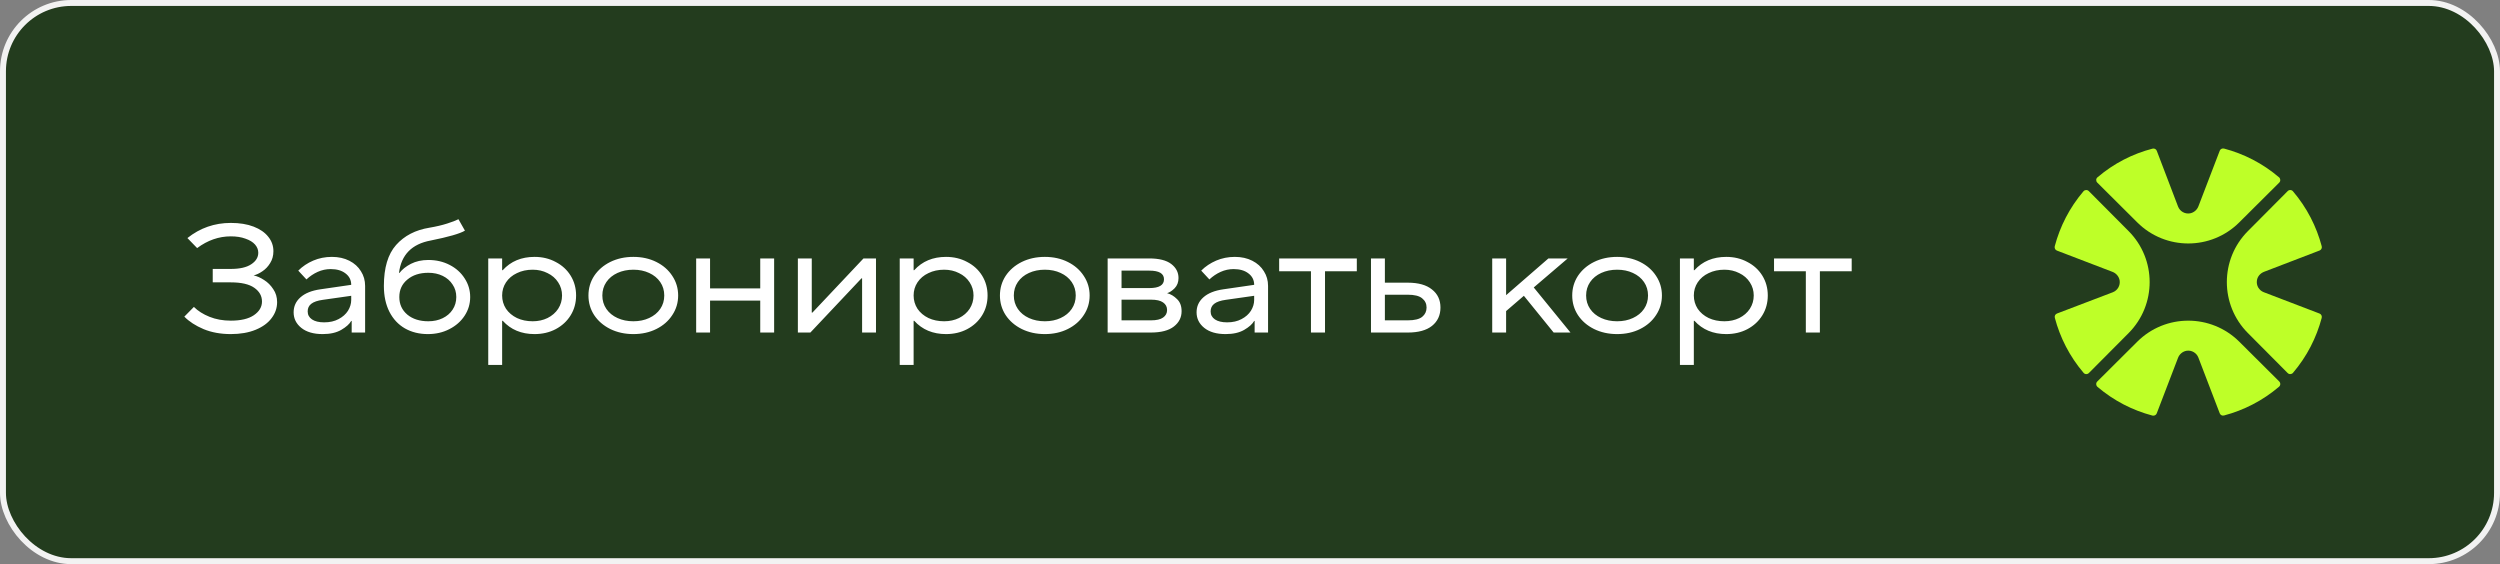
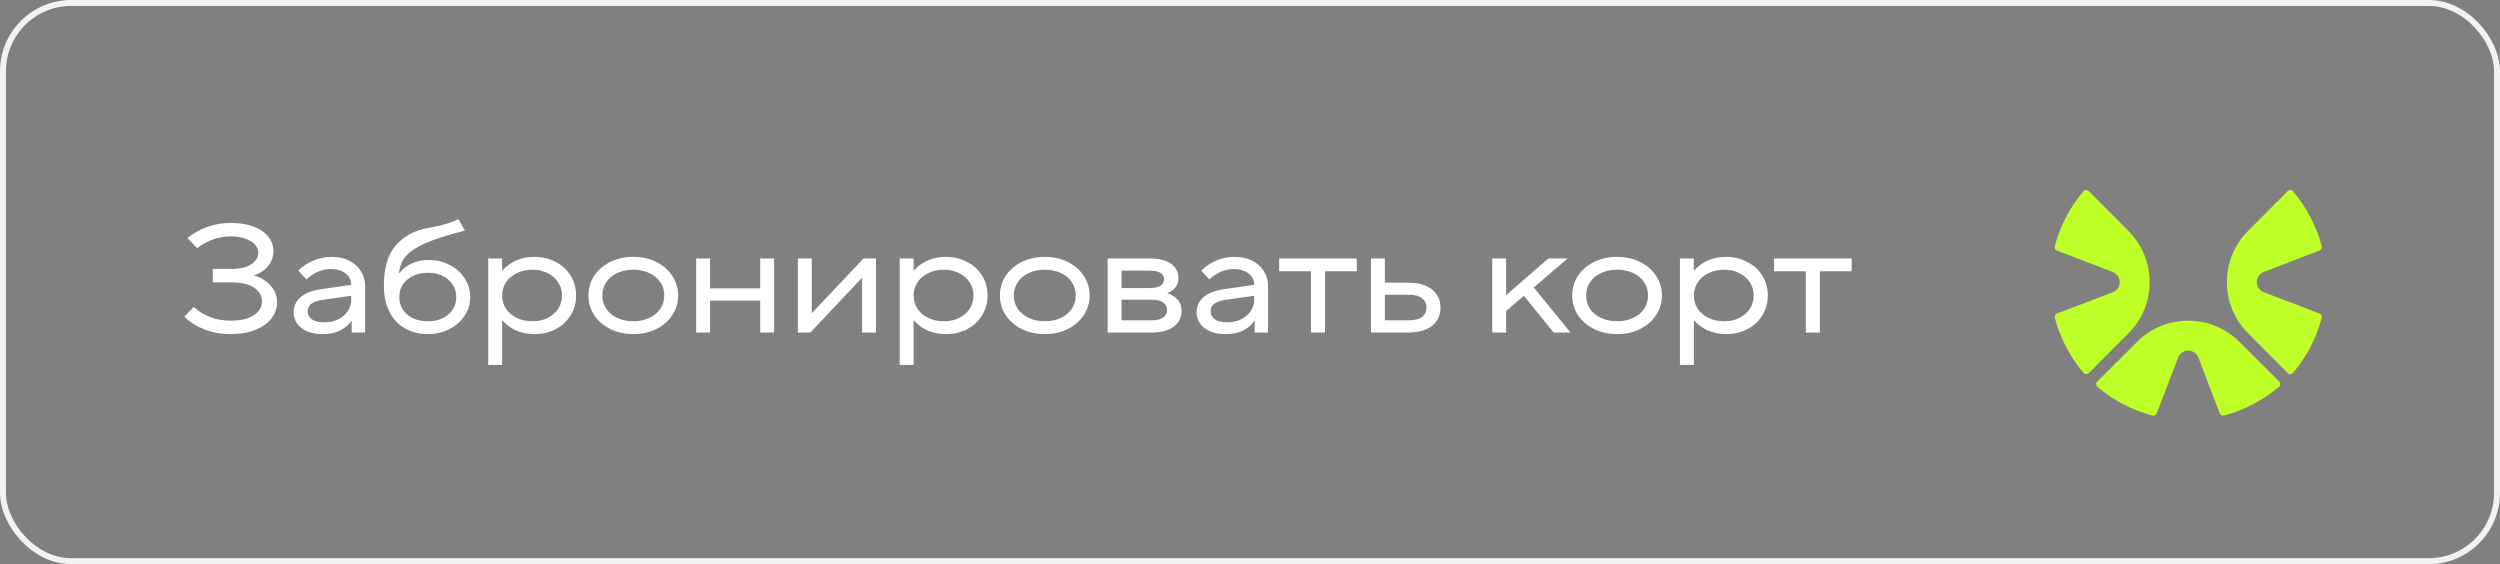
<svg xmlns="http://www.w3.org/2000/svg" width="421" height="95" viewBox="0 0 421 95" fill="none">
  <rect x="0" y="0" width="421" height="95" fill="#808080" stroke="none" />
-   <rect x="0.5" y="0.5" width="420" height="94" rx="11.5" fill="#233C1E" />
  <rect x="0.5" y="0.5" width="420" height="94" rx="11.5" stroke="#F2F2F2" />
  <g clip-path="url(#clip0_98_40)">
    <path d="M359.916 57.541L353.18 64.246C352.921 64.504 352.951 64.913 353.21 65.141C355.969 67.493 359.139 69.101 362.462 69.981C362.767 70.056 363.087 69.905 363.193 69.617L366.775 60.271C367.004 59.664 367.537 59.194 368.192 59.073C369.061 58.921 369.899 59.422 370.204 60.211L373.801 69.601C373.908 69.89 374.228 70.056 374.533 69.965C377.855 69.085 381.026 67.477 383.784 65.126C384.059 64.898 384.074 64.489 383.815 64.231L377.078 57.525C372.323 52.822 364.656 52.822 359.916 57.541Z" fill="#BEFF28" />
    <path d="M358.46 38.92L351.754 32.18C351.496 31.921 351.086 31.951 350.859 32.21C348.507 34.97 346.899 38.142 346.019 41.466C345.944 41.771 346.095 42.092 346.384 42.198L355.744 45.782C356.351 46.011 356.821 46.544 356.942 47.2C357.094 48.069 356.593 48.908 355.805 49.213L346.399 52.796C346.11 52.903 345.944 53.223 346.035 53.528C346.914 56.852 348.523 60.024 350.874 62.784C351.102 63.059 351.511 63.074 351.769 62.815L358.475 56.075C363.178 51.332 363.178 43.662 358.46 38.92Z" fill="#BEFF28" />
-     <path d="M377.08 37.461L383.82 30.755C384.079 30.497 384.049 30.087 383.79 29.86C381.03 27.508 377.858 25.899 374.534 25.019C374.229 24.944 373.908 25.095 373.802 25.384L370.218 34.73C369.989 35.337 369.456 35.807 368.8 35.928C367.931 36.08 367.092 35.58 366.787 34.791L363.204 25.399C363.097 25.11 362.777 24.944 362.472 25.035C359.148 25.899 355.976 27.508 353.216 29.86C352.941 30.087 352.926 30.497 353.185 30.755L359.925 37.461C364.668 42.18 372.338 42.18 377.08 37.461Z" fill="#BEFF28" />
    <path d="M381.207 49.203C380.419 48.898 379.918 48.075 380.07 47.19C380.176 46.534 380.646 46.016 381.268 45.772L390.611 42.188C390.899 42.082 391.066 41.761 390.975 41.456C390.095 38.148 388.488 34.976 386.137 32.216C385.909 31.941 385.5 31.926 385.242 32.185L378.538 38.925C373.821 43.668 373.821 51.338 378.538 56.08L385.242 62.82C385.5 63.079 385.909 63.049 386.137 62.79C388.488 60.03 390.095 56.858 390.975 53.534C391.051 53.229 390.899 52.908 390.611 52.802L381.207 49.203Z" fill="#BEFF28" />
  </g>
-   <path d="M38.866 56.26C37.167 56.26 35.642 55.983 34.29 55.428C32.938 54.856 31.855 54.154 31.04 53.322L32.652 51.684C33.328 52.36 34.203 52.915 35.278 53.348C36.353 53.781 37.549 53.998 38.866 53.998C40.547 53.998 41.839 53.695 42.74 53.088C43.659 52.464 44.118 51.693 44.118 50.774C44.118 49.838 43.685 49.067 42.818 48.46C41.951 47.853 40.634 47.55 38.866 47.55H35.824V45.288H38.866C40.374 45.288 41.518 45.028 42.298 44.508C43.095 43.988 43.494 43.338 43.494 42.558C43.494 42.055 43.312 41.596 42.948 41.18C42.584 40.764 42.047 40.435 41.336 40.192C40.643 39.932 39.819 39.802 38.866 39.802C36.855 39.802 34.966 40.461 33.198 41.778L31.56 40.088C33.692 38.389 36.127 37.54 38.866 37.54C40.357 37.54 41.639 37.748 42.714 38.164C43.789 38.58 44.612 39.152 45.184 39.88C45.756 40.591 46.042 41.397 46.042 42.298C46.042 43.061 45.86 43.728 45.496 44.3C45.149 44.872 44.716 45.331 44.196 45.678C43.693 46.025 43.199 46.259 42.714 46.38C43.286 46.501 43.875 46.761 44.482 47.16C45.089 47.541 45.6 48.053 46.016 48.694C46.449 49.318 46.666 50.046 46.666 50.878C46.666 51.866 46.354 52.767 45.73 53.582C45.123 54.397 44.231 55.047 43.052 55.532C41.873 56.017 40.478 56.26 38.866 56.26ZM55.895 43.26C57.004 43.26 57.984 43.477 58.833 43.91C59.682 44.343 60.332 44.933 60.783 45.678C61.251 46.406 61.485 47.229 61.485 48.148V56H59.223V54.05H59.145C58.85 54.57 58.287 55.073 57.455 55.558C56.64 56.026 55.6 56.26 54.335 56.26C52.81 56.26 51.614 55.913 50.747 55.22C49.88 54.527 49.447 53.651 49.447 52.594C49.447 51.589 49.828 50.748 50.591 50.072C51.371 49.379 52.489 48.928 53.945 48.72L59.145 47.966C59.145 47.169 58.824 46.527 58.183 46.042C57.559 45.557 56.727 45.314 55.687 45.314C54.924 45.314 54.196 45.47 53.503 45.782C52.81 46.094 52.177 46.519 51.605 47.056L50.227 45.574C50.938 44.863 51.778 44.3 52.749 43.884C53.72 43.468 54.768 43.26 55.895 43.26ZM54.595 54.284C55.531 54.284 56.337 54.102 57.013 53.738C57.706 53.374 58.235 52.906 58.599 52.334C58.963 51.745 59.145 51.138 59.145 50.514V49.812L54.387 50.488C53.486 50.609 52.827 50.835 52.411 51.164C52.012 51.476 51.813 51.901 51.813 52.438C51.813 53.01 52.056 53.461 52.541 53.79C53.026 54.119 53.711 54.284 54.595 54.284ZM72.055 56.26C70.599 56.26 69.308 55.939 68.181 55.298C67.072 54.657 66.205 53.729 65.581 52.516C64.957 51.285 64.645 49.829 64.645 48.148C64.645 45.097 65.33 42.801 66.699 41.258C68.086 39.698 69.958 38.727 72.315 38.346C73.442 38.155 74.438 37.921 75.305 37.644C76.172 37.367 76.804 37.124 77.203 36.916L78.295 38.84C77.463 39.343 75.539 39.897 72.523 40.504C69.351 41.093 67.574 42.905 67.193 45.938L67.271 45.964C67.722 45.375 68.363 44.863 69.195 44.43C70.044 43.997 71.024 43.78 72.133 43.78C73.45 43.78 74.646 44.057 75.721 44.612C76.796 45.167 77.636 45.921 78.243 46.874C78.867 47.827 79.179 48.876 79.179 50.02C79.179 51.164 78.867 52.213 78.243 53.166C77.619 54.119 76.761 54.873 75.669 55.428C74.594 55.983 73.39 56.26 72.055 56.26ZM72.133 54.102C73.034 54.102 73.84 53.929 74.551 53.582C75.262 53.235 75.816 52.759 76.215 52.152C76.631 51.528 76.839 50.817 76.839 50.02C76.839 49.223 76.631 48.521 76.215 47.914C75.816 47.29 75.262 46.805 74.551 46.458C73.84 46.111 73.034 45.938 72.133 45.938C70.677 45.938 69.498 46.319 68.597 47.082C67.696 47.827 67.245 48.807 67.245 50.02C67.245 51.233 67.696 52.221 68.597 52.984C69.498 53.729 70.677 54.102 72.133 54.102ZM82.22 61.46V43.52H84.56V45.496H84.664C86.016 44.005 87.801 43.26 90.02 43.26C91.337 43.26 92.524 43.546 93.582 44.118C94.656 44.673 95.497 45.444 96.104 46.432C96.71 47.42 97.014 48.529 97.014 49.76C97.014 50.991 96.71 52.1 96.104 53.088C95.497 54.076 94.656 54.856 93.582 55.428C92.524 55.983 91.337 56.26 90.02 56.26C87.801 56.26 86.016 55.515 84.664 54.024H84.56V61.46H82.22ZM89.708 54.102C90.626 54.102 91.458 53.92 92.204 53.556C92.966 53.175 93.564 52.655 93.998 51.996C94.431 51.32 94.648 50.575 94.648 49.76C94.648 48.945 94.431 48.209 93.998 47.55C93.564 46.874 92.966 46.354 92.204 45.99C91.458 45.609 90.626 45.418 89.708 45.418C88.72 45.418 87.836 45.609 87.056 45.99C86.276 46.354 85.66 46.874 85.21 47.55C84.776 48.209 84.56 48.945 84.56 49.76C84.56 50.575 84.776 51.32 85.21 51.996C85.66 52.655 86.276 53.175 87.056 53.556C87.836 53.92 88.72 54.102 89.708 54.102ZM106.661 56.26C105.222 56.26 103.922 55.974 102.761 55.402C101.617 54.83 100.716 54.05 100.057 53.062C99.416 52.074 99.095 50.973 99.095 49.76C99.095 48.547 99.416 47.446 100.057 46.458C100.716 45.47 101.617 44.69 102.761 44.118C103.922 43.546 105.222 43.26 106.661 43.26C108.1 43.26 109.391 43.546 110.535 44.118C111.679 44.69 112.572 45.47 113.213 46.458C113.872 47.446 114.201 48.547 114.201 49.76C114.201 50.973 113.872 52.074 113.213 53.062C112.572 54.05 111.679 54.83 110.535 55.402C109.391 55.974 108.1 56.26 106.661 56.26ZM106.661 54.102C107.649 54.102 108.533 53.92 109.313 53.556C110.11 53.192 110.734 52.681 111.185 52.022C111.636 51.363 111.861 50.609 111.861 49.76C111.861 48.911 111.636 48.157 111.185 47.498C110.734 46.839 110.11 46.328 109.313 45.964C108.533 45.6 107.649 45.418 106.661 45.418C105.673 45.418 104.78 45.6 103.983 45.964C103.186 46.328 102.562 46.839 102.111 47.498C101.66 48.157 101.435 48.911 101.435 49.76C101.435 50.609 101.66 51.363 102.111 52.022C102.562 52.681 103.186 53.192 103.983 53.556C104.78 53.92 105.673 54.102 106.661 54.102ZM119.574 56H117.234V43.52H119.574V48.564H128.024V43.52H130.364V56H128.024V50.618H119.574V56ZM136.467 56H134.361V43.52H136.701V52.646H136.805L145.411 43.52H147.517V56H145.177V46.874H145.073L136.467 56ZM151.513 61.46V43.52H153.853V45.496H153.957C155.309 44.005 157.094 43.26 159.313 43.26C160.63 43.26 161.817 43.546 162.875 44.118C163.949 44.673 164.79 45.444 165.397 46.432C166.003 47.42 166.307 48.529 166.307 49.76C166.307 50.991 166.003 52.1 165.397 53.088C164.79 54.076 163.949 54.856 162.875 55.428C161.817 55.983 160.63 56.26 159.313 56.26C157.094 56.26 155.309 55.515 153.957 54.024H153.853V61.46H151.513ZM159.001 54.102C159.919 54.102 160.751 53.92 161.497 53.556C162.259 53.175 162.857 52.655 163.291 51.996C163.724 51.32 163.941 50.575 163.941 49.76C163.941 48.945 163.724 48.209 163.291 47.55C162.857 46.874 162.259 46.354 161.497 45.99C160.751 45.609 159.919 45.418 159.001 45.418C158.013 45.418 157.129 45.609 156.349 45.99C155.569 46.354 154.953 46.874 154.503 47.55C154.069 48.209 153.853 48.945 153.853 49.76C153.853 50.575 154.069 51.32 154.503 51.996C154.953 52.655 155.569 53.175 156.349 53.556C157.129 53.92 158.013 54.102 159.001 54.102ZM175.954 56.26C174.515 56.26 173.215 55.974 172.054 55.402C170.91 54.83 170.009 54.05 169.35 53.062C168.709 52.074 168.388 50.973 168.388 49.76C168.388 48.547 168.709 47.446 169.35 46.458C170.009 45.47 170.91 44.69 172.054 44.118C173.215 43.546 174.515 43.26 175.954 43.26C177.393 43.26 178.684 43.546 179.828 44.118C180.972 44.69 181.865 45.47 182.506 46.458C183.165 47.446 183.494 48.547 183.494 49.76C183.494 50.973 183.165 52.074 182.506 53.062C181.865 54.05 180.972 54.83 179.828 55.402C178.684 55.974 177.393 56.26 175.954 56.26ZM175.954 54.102C176.942 54.102 177.826 53.92 178.606 53.556C179.403 53.192 180.027 52.681 180.478 52.022C180.929 51.363 181.154 50.609 181.154 49.76C181.154 48.911 180.929 48.157 180.478 47.498C180.027 46.839 179.403 46.328 178.606 45.964C177.826 45.6 176.942 45.418 175.954 45.418C174.966 45.418 174.073 45.6 173.276 45.964C172.479 46.328 171.855 46.839 171.404 47.498C170.953 48.157 170.728 48.911 170.728 49.76C170.728 50.609 170.953 51.363 171.404 52.022C171.855 52.681 172.479 53.192 173.276 53.556C174.073 53.92 174.966 54.102 175.954 54.102ZM186.527 56V43.52H193.521C195.185 43.52 196.425 43.832 197.239 44.456C198.054 45.08 198.461 45.869 198.461 46.822C198.461 47.515 198.245 48.087 197.811 48.538C197.378 48.971 196.953 49.249 196.537 49.37C197.144 49.526 197.699 49.855 198.201 50.358C198.721 50.843 198.981 51.528 198.981 52.412C198.981 53.452 198.548 54.31 197.681 54.986C196.815 55.662 195.515 56 193.781 56H186.527ZM193.547 48.512C195.194 48.512 196.017 48.018 196.017 47.03C196.017 46.059 195.194 45.574 193.547 45.574H188.867V48.512H193.547ZM193.807 53.946C194.743 53.946 195.428 53.79 195.861 53.478C196.312 53.166 196.537 52.741 196.537 52.204C196.537 51.667 196.312 51.242 195.861 50.93C195.428 50.618 194.743 50.462 193.807 50.462H188.867V53.946H193.807ZM207.951 43.26C209.061 43.26 210.04 43.477 210.889 43.91C211.739 44.343 212.389 44.933 212.839 45.678C213.307 46.406 213.541 47.229 213.541 48.148V56H211.279V54.05H211.201C210.907 54.57 210.343 55.073 209.511 55.558C208.697 56.026 207.657 56.26 206.391 56.26C204.866 56.26 203.67 55.913 202.803 55.22C201.937 54.527 201.503 53.651 201.503 52.594C201.503 51.589 201.885 50.748 202.647 50.072C203.427 49.379 204.545 48.928 206.001 48.72L211.201 47.966C211.201 47.169 210.881 46.527 210.239 46.042C209.615 45.557 208.783 45.314 207.743 45.314C206.981 45.314 206.253 45.47 205.559 45.782C204.866 46.094 204.233 46.519 203.661 47.056L202.283 45.574C202.994 44.863 203.835 44.3 204.805 43.884C205.776 43.468 206.825 43.26 207.951 43.26ZM206.651 54.284C207.587 54.284 208.393 54.102 209.069 53.738C209.763 53.374 210.291 52.906 210.655 52.334C211.019 51.745 211.201 51.138 211.201 50.514V49.812L206.443 50.488C205.542 50.609 204.883 50.835 204.467 51.164C204.069 51.476 203.869 51.901 203.869 52.438C203.869 53.01 204.112 53.461 204.597 53.79C205.083 54.119 205.767 54.284 206.651 54.284ZM223.132 56H220.766V45.678H215.41V43.52H228.488V45.678H223.132V56ZM230.874 56V43.52H233.214V47.602H237.062C238.847 47.602 240.208 47.983 241.144 48.746C242.097 49.491 242.574 50.505 242.574 51.788C242.574 53.088 242.097 54.119 241.144 54.882C240.208 55.627 238.847 56 237.062 56H230.874ZM237.062 53.946C238.206 53.946 239.02 53.747 239.506 53.348C239.991 52.949 240.234 52.429 240.234 51.788C240.234 51.147 239.982 50.627 239.48 50.228C238.994 49.829 238.188 49.63 237.062 49.63H233.214V53.946H237.062ZM253.629 56H251.289V43.52H253.629V49.708L260.753 43.52H264.003L258.283 48.408L264.471 56H261.637L256.619 49.812L253.629 52.386V56ZM272.328 56.26C270.889 56.26 269.589 55.974 268.428 55.402C267.284 54.83 266.382 54.05 265.724 53.062C265.082 52.074 264.762 50.973 264.762 49.76C264.762 48.547 265.082 47.446 265.724 46.458C266.382 45.47 267.284 44.69 268.428 44.118C269.589 43.546 270.889 43.26 272.328 43.26C273.766 43.26 275.058 43.546 276.202 44.118C277.346 44.69 278.238 45.47 278.88 46.458C279.538 47.446 279.868 48.547 279.868 49.76C279.868 50.973 279.538 52.074 278.88 53.062C278.238 54.05 277.346 54.83 276.202 55.402C275.058 55.974 273.766 56.26 272.328 56.26ZM272.328 54.102C273.316 54.102 274.2 53.92 274.98 53.556C275.777 53.192 276.401 52.681 276.852 52.022C277.302 51.363 277.528 50.609 277.528 49.76C277.528 48.911 277.302 48.157 276.852 47.498C276.401 46.839 275.777 46.328 274.98 45.964C274.2 45.6 273.316 45.418 272.328 45.418C271.34 45.418 270.447 45.6 269.65 45.964C268.852 46.328 268.228 46.839 267.778 47.498C267.327 48.157 267.102 48.911 267.102 49.76C267.102 50.609 267.327 51.363 267.778 52.022C268.228 52.681 268.852 53.192 269.65 53.556C270.447 53.92 271.34 54.102 272.328 54.102ZM282.901 61.46V43.52H285.241V45.496H285.345C286.697 44.005 288.482 43.26 290.701 43.26C292.018 43.26 293.206 43.546 294.263 44.118C295.338 44.673 296.178 45.444 296.785 46.432C297.392 47.42 297.695 48.529 297.695 49.76C297.695 50.991 297.392 52.1 296.785 53.088C296.178 54.076 295.338 54.856 294.263 55.428C293.206 55.983 292.018 56.26 290.701 56.26C288.482 56.26 286.697 55.515 285.345 54.024H285.241V61.46H282.901ZM290.389 54.102C291.308 54.102 292.14 53.92 292.885 53.556C293.648 53.175 294.246 52.655 294.679 51.996C295.112 51.32 295.329 50.575 295.329 49.76C295.329 48.945 295.112 48.209 294.679 47.55C294.246 46.874 293.648 46.354 292.885 45.99C292.14 45.609 291.308 45.418 290.389 45.418C289.401 45.418 288.517 45.609 287.737 45.99C286.957 46.354 286.342 46.874 285.891 47.55C285.458 48.209 285.241 48.945 285.241 49.76C285.241 50.575 285.458 51.32 285.891 51.996C286.342 52.655 286.957 53.175 287.737 53.556C288.517 53.92 289.401 54.102 290.389 54.102ZM306.468 56H304.102V45.678H298.746V43.52H311.824V45.678H306.468V56Z" fill="white" />
+   <path d="M38.866 56.26C37.167 56.26 35.642 55.983 34.29 55.428C32.938 54.856 31.855 54.154 31.04 53.322L32.652 51.684C33.328 52.36 34.203 52.915 35.278 53.348C36.353 53.781 37.549 53.998 38.866 53.998C40.547 53.998 41.839 53.695 42.74 53.088C43.659 52.464 44.118 51.693 44.118 50.774C44.118 49.838 43.685 49.067 42.818 48.46C41.951 47.853 40.634 47.55 38.866 47.55H35.824V45.288H38.866C40.374 45.288 41.518 45.028 42.298 44.508C43.095 43.988 43.494 43.338 43.494 42.558C43.494 42.055 43.312 41.596 42.948 41.18C42.584 40.764 42.047 40.435 41.336 40.192C40.643 39.932 39.819 39.802 38.866 39.802C36.855 39.802 34.966 40.461 33.198 41.778L31.56 40.088C33.692 38.389 36.127 37.54 38.866 37.54C40.357 37.54 41.639 37.748 42.714 38.164C43.789 38.58 44.612 39.152 45.184 39.88C45.756 40.591 46.042 41.397 46.042 42.298C46.042 43.061 45.86 43.728 45.496 44.3C45.149 44.872 44.716 45.331 44.196 45.678C43.693 46.025 43.199 46.259 42.714 46.38C43.286 46.501 43.875 46.761 44.482 47.16C45.089 47.541 45.6 48.053 46.016 48.694C46.449 49.318 46.666 50.046 46.666 50.878C46.666 51.866 46.354 52.767 45.73 53.582C45.123 54.397 44.231 55.047 43.052 55.532C41.873 56.017 40.478 56.26 38.866 56.26ZM55.895 43.26C57.004 43.26 57.984 43.477 58.833 43.91C59.682 44.343 60.332 44.933 60.783 45.678C61.251 46.406 61.485 47.229 61.485 48.148V56H59.223V54.05H59.145C58.85 54.57 58.287 55.073 57.455 55.558C56.64 56.026 55.6 56.26 54.335 56.26C52.81 56.26 51.614 55.913 50.747 55.22C49.88 54.527 49.447 53.651 49.447 52.594C49.447 51.589 49.828 50.748 50.591 50.072C51.371 49.379 52.489 48.928 53.945 48.72L59.145 47.966C59.145 47.169 58.824 46.527 58.183 46.042C57.559 45.557 56.727 45.314 55.687 45.314C54.924 45.314 54.196 45.47 53.503 45.782C52.81 46.094 52.177 46.519 51.605 47.056L50.227 45.574C50.938 44.863 51.778 44.3 52.749 43.884C53.72 43.468 54.768 43.26 55.895 43.26ZM54.595 54.284C55.531 54.284 56.337 54.102 57.013 53.738C57.706 53.374 58.235 52.906 58.599 52.334C58.963 51.745 59.145 51.138 59.145 50.514V49.812L54.387 50.488C53.486 50.609 52.827 50.835 52.411 51.164C52.012 51.476 51.813 51.901 51.813 52.438C51.813 53.01 52.056 53.461 52.541 53.79C53.026 54.119 53.711 54.284 54.595 54.284ZM72.055 56.26C70.599 56.26 69.308 55.939 68.181 55.298C67.072 54.657 66.205 53.729 65.581 52.516C64.957 51.285 64.645 49.829 64.645 48.148C64.645 45.097 65.33 42.801 66.699 41.258C68.086 39.698 69.958 38.727 72.315 38.346C73.442 38.155 74.438 37.921 75.305 37.644C76.172 37.367 76.804 37.124 77.203 36.916L78.295 38.84C69.351 41.093 67.574 42.905 67.193 45.938L67.271 45.964C67.722 45.375 68.363 44.863 69.195 44.43C70.044 43.997 71.024 43.78 72.133 43.78C73.45 43.78 74.646 44.057 75.721 44.612C76.796 45.167 77.636 45.921 78.243 46.874C78.867 47.827 79.179 48.876 79.179 50.02C79.179 51.164 78.867 52.213 78.243 53.166C77.619 54.119 76.761 54.873 75.669 55.428C74.594 55.983 73.39 56.26 72.055 56.26ZM72.133 54.102C73.034 54.102 73.84 53.929 74.551 53.582C75.262 53.235 75.816 52.759 76.215 52.152C76.631 51.528 76.839 50.817 76.839 50.02C76.839 49.223 76.631 48.521 76.215 47.914C75.816 47.29 75.262 46.805 74.551 46.458C73.84 46.111 73.034 45.938 72.133 45.938C70.677 45.938 69.498 46.319 68.597 47.082C67.696 47.827 67.245 48.807 67.245 50.02C67.245 51.233 67.696 52.221 68.597 52.984C69.498 53.729 70.677 54.102 72.133 54.102ZM82.22 61.46V43.52H84.56V45.496H84.664C86.016 44.005 87.801 43.26 90.02 43.26C91.337 43.26 92.524 43.546 93.582 44.118C94.656 44.673 95.497 45.444 96.104 46.432C96.71 47.42 97.014 48.529 97.014 49.76C97.014 50.991 96.71 52.1 96.104 53.088C95.497 54.076 94.656 54.856 93.582 55.428C92.524 55.983 91.337 56.26 90.02 56.26C87.801 56.26 86.016 55.515 84.664 54.024H84.56V61.46H82.22ZM89.708 54.102C90.626 54.102 91.458 53.92 92.204 53.556C92.966 53.175 93.564 52.655 93.998 51.996C94.431 51.32 94.648 50.575 94.648 49.76C94.648 48.945 94.431 48.209 93.998 47.55C93.564 46.874 92.966 46.354 92.204 45.99C91.458 45.609 90.626 45.418 89.708 45.418C88.72 45.418 87.836 45.609 87.056 45.99C86.276 46.354 85.66 46.874 85.21 47.55C84.776 48.209 84.56 48.945 84.56 49.76C84.56 50.575 84.776 51.32 85.21 51.996C85.66 52.655 86.276 53.175 87.056 53.556C87.836 53.92 88.72 54.102 89.708 54.102ZM106.661 56.26C105.222 56.26 103.922 55.974 102.761 55.402C101.617 54.83 100.716 54.05 100.057 53.062C99.416 52.074 99.095 50.973 99.095 49.76C99.095 48.547 99.416 47.446 100.057 46.458C100.716 45.47 101.617 44.69 102.761 44.118C103.922 43.546 105.222 43.26 106.661 43.26C108.1 43.26 109.391 43.546 110.535 44.118C111.679 44.69 112.572 45.47 113.213 46.458C113.872 47.446 114.201 48.547 114.201 49.76C114.201 50.973 113.872 52.074 113.213 53.062C112.572 54.05 111.679 54.83 110.535 55.402C109.391 55.974 108.1 56.26 106.661 56.26ZM106.661 54.102C107.649 54.102 108.533 53.92 109.313 53.556C110.11 53.192 110.734 52.681 111.185 52.022C111.636 51.363 111.861 50.609 111.861 49.76C111.861 48.911 111.636 48.157 111.185 47.498C110.734 46.839 110.11 46.328 109.313 45.964C108.533 45.6 107.649 45.418 106.661 45.418C105.673 45.418 104.78 45.6 103.983 45.964C103.186 46.328 102.562 46.839 102.111 47.498C101.66 48.157 101.435 48.911 101.435 49.76C101.435 50.609 101.66 51.363 102.111 52.022C102.562 52.681 103.186 53.192 103.983 53.556C104.78 53.92 105.673 54.102 106.661 54.102ZM119.574 56H117.234V43.52H119.574V48.564H128.024V43.52H130.364V56H128.024V50.618H119.574V56ZM136.467 56H134.361V43.52H136.701V52.646H136.805L145.411 43.52H147.517V56H145.177V46.874H145.073L136.467 56ZM151.513 61.46V43.52H153.853V45.496H153.957C155.309 44.005 157.094 43.26 159.313 43.26C160.63 43.26 161.817 43.546 162.875 44.118C163.949 44.673 164.79 45.444 165.397 46.432C166.003 47.42 166.307 48.529 166.307 49.76C166.307 50.991 166.003 52.1 165.397 53.088C164.79 54.076 163.949 54.856 162.875 55.428C161.817 55.983 160.63 56.26 159.313 56.26C157.094 56.26 155.309 55.515 153.957 54.024H153.853V61.46H151.513ZM159.001 54.102C159.919 54.102 160.751 53.92 161.497 53.556C162.259 53.175 162.857 52.655 163.291 51.996C163.724 51.32 163.941 50.575 163.941 49.76C163.941 48.945 163.724 48.209 163.291 47.55C162.857 46.874 162.259 46.354 161.497 45.99C160.751 45.609 159.919 45.418 159.001 45.418C158.013 45.418 157.129 45.609 156.349 45.99C155.569 46.354 154.953 46.874 154.503 47.55C154.069 48.209 153.853 48.945 153.853 49.76C153.853 50.575 154.069 51.32 154.503 51.996C154.953 52.655 155.569 53.175 156.349 53.556C157.129 53.92 158.013 54.102 159.001 54.102ZM175.954 56.26C174.515 56.26 173.215 55.974 172.054 55.402C170.91 54.83 170.009 54.05 169.35 53.062C168.709 52.074 168.388 50.973 168.388 49.76C168.388 48.547 168.709 47.446 169.35 46.458C170.009 45.47 170.91 44.69 172.054 44.118C173.215 43.546 174.515 43.26 175.954 43.26C177.393 43.26 178.684 43.546 179.828 44.118C180.972 44.69 181.865 45.47 182.506 46.458C183.165 47.446 183.494 48.547 183.494 49.76C183.494 50.973 183.165 52.074 182.506 53.062C181.865 54.05 180.972 54.83 179.828 55.402C178.684 55.974 177.393 56.26 175.954 56.26ZM175.954 54.102C176.942 54.102 177.826 53.92 178.606 53.556C179.403 53.192 180.027 52.681 180.478 52.022C180.929 51.363 181.154 50.609 181.154 49.76C181.154 48.911 180.929 48.157 180.478 47.498C180.027 46.839 179.403 46.328 178.606 45.964C177.826 45.6 176.942 45.418 175.954 45.418C174.966 45.418 174.073 45.6 173.276 45.964C172.479 46.328 171.855 46.839 171.404 47.498C170.953 48.157 170.728 48.911 170.728 49.76C170.728 50.609 170.953 51.363 171.404 52.022C171.855 52.681 172.479 53.192 173.276 53.556C174.073 53.92 174.966 54.102 175.954 54.102ZM186.527 56V43.52H193.521C195.185 43.52 196.425 43.832 197.239 44.456C198.054 45.08 198.461 45.869 198.461 46.822C198.461 47.515 198.245 48.087 197.811 48.538C197.378 48.971 196.953 49.249 196.537 49.37C197.144 49.526 197.699 49.855 198.201 50.358C198.721 50.843 198.981 51.528 198.981 52.412C198.981 53.452 198.548 54.31 197.681 54.986C196.815 55.662 195.515 56 193.781 56H186.527ZM193.547 48.512C195.194 48.512 196.017 48.018 196.017 47.03C196.017 46.059 195.194 45.574 193.547 45.574H188.867V48.512H193.547ZM193.807 53.946C194.743 53.946 195.428 53.79 195.861 53.478C196.312 53.166 196.537 52.741 196.537 52.204C196.537 51.667 196.312 51.242 195.861 50.93C195.428 50.618 194.743 50.462 193.807 50.462H188.867V53.946H193.807ZM207.951 43.26C209.061 43.26 210.04 43.477 210.889 43.91C211.739 44.343 212.389 44.933 212.839 45.678C213.307 46.406 213.541 47.229 213.541 48.148V56H211.279V54.05H211.201C210.907 54.57 210.343 55.073 209.511 55.558C208.697 56.026 207.657 56.26 206.391 56.26C204.866 56.26 203.67 55.913 202.803 55.22C201.937 54.527 201.503 53.651 201.503 52.594C201.503 51.589 201.885 50.748 202.647 50.072C203.427 49.379 204.545 48.928 206.001 48.72L211.201 47.966C211.201 47.169 210.881 46.527 210.239 46.042C209.615 45.557 208.783 45.314 207.743 45.314C206.981 45.314 206.253 45.47 205.559 45.782C204.866 46.094 204.233 46.519 203.661 47.056L202.283 45.574C202.994 44.863 203.835 44.3 204.805 43.884C205.776 43.468 206.825 43.26 207.951 43.26ZM206.651 54.284C207.587 54.284 208.393 54.102 209.069 53.738C209.763 53.374 210.291 52.906 210.655 52.334C211.019 51.745 211.201 51.138 211.201 50.514V49.812L206.443 50.488C205.542 50.609 204.883 50.835 204.467 51.164C204.069 51.476 203.869 51.901 203.869 52.438C203.869 53.01 204.112 53.461 204.597 53.79C205.083 54.119 205.767 54.284 206.651 54.284ZM223.132 56H220.766V45.678H215.41V43.52H228.488V45.678H223.132V56ZM230.874 56V43.52H233.214V47.602H237.062C238.847 47.602 240.208 47.983 241.144 48.746C242.097 49.491 242.574 50.505 242.574 51.788C242.574 53.088 242.097 54.119 241.144 54.882C240.208 55.627 238.847 56 237.062 56H230.874ZM237.062 53.946C238.206 53.946 239.02 53.747 239.506 53.348C239.991 52.949 240.234 52.429 240.234 51.788C240.234 51.147 239.982 50.627 239.48 50.228C238.994 49.829 238.188 49.63 237.062 49.63H233.214V53.946H237.062ZM253.629 56H251.289V43.52H253.629V49.708L260.753 43.52H264.003L258.283 48.408L264.471 56H261.637L256.619 49.812L253.629 52.386V56ZM272.328 56.26C270.889 56.26 269.589 55.974 268.428 55.402C267.284 54.83 266.382 54.05 265.724 53.062C265.082 52.074 264.762 50.973 264.762 49.76C264.762 48.547 265.082 47.446 265.724 46.458C266.382 45.47 267.284 44.69 268.428 44.118C269.589 43.546 270.889 43.26 272.328 43.26C273.766 43.26 275.058 43.546 276.202 44.118C277.346 44.69 278.238 45.47 278.88 46.458C279.538 47.446 279.868 48.547 279.868 49.76C279.868 50.973 279.538 52.074 278.88 53.062C278.238 54.05 277.346 54.83 276.202 55.402C275.058 55.974 273.766 56.26 272.328 56.26ZM272.328 54.102C273.316 54.102 274.2 53.92 274.98 53.556C275.777 53.192 276.401 52.681 276.852 52.022C277.302 51.363 277.528 50.609 277.528 49.76C277.528 48.911 277.302 48.157 276.852 47.498C276.401 46.839 275.777 46.328 274.98 45.964C274.2 45.6 273.316 45.418 272.328 45.418C271.34 45.418 270.447 45.6 269.65 45.964C268.852 46.328 268.228 46.839 267.778 47.498C267.327 48.157 267.102 48.911 267.102 49.76C267.102 50.609 267.327 51.363 267.778 52.022C268.228 52.681 268.852 53.192 269.65 53.556C270.447 53.92 271.34 54.102 272.328 54.102ZM282.901 61.46V43.52H285.241V45.496H285.345C286.697 44.005 288.482 43.26 290.701 43.26C292.018 43.26 293.206 43.546 294.263 44.118C295.338 44.673 296.178 45.444 296.785 46.432C297.392 47.42 297.695 48.529 297.695 49.76C297.695 50.991 297.392 52.1 296.785 53.088C296.178 54.076 295.338 54.856 294.263 55.428C293.206 55.983 292.018 56.26 290.701 56.26C288.482 56.26 286.697 55.515 285.345 54.024H285.241V61.46H282.901ZM290.389 54.102C291.308 54.102 292.14 53.92 292.885 53.556C293.648 53.175 294.246 52.655 294.679 51.996C295.112 51.32 295.329 50.575 295.329 49.76C295.329 48.945 295.112 48.209 294.679 47.55C294.246 46.874 293.648 46.354 292.885 45.99C292.14 45.609 291.308 45.418 290.389 45.418C289.401 45.418 288.517 45.609 287.737 45.99C286.957 46.354 286.342 46.874 285.891 47.55C285.458 48.209 285.241 48.945 285.241 49.76C285.241 50.575 285.458 51.32 285.891 51.996C286.342 52.655 286.957 53.175 287.737 53.556C288.517 53.92 289.401 54.102 290.389 54.102ZM306.468 56H304.102V45.678H298.746V43.52H311.824V45.678H306.468V56Z" fill="white" />
  <defs>
    <clipPath id="clip0_98_40">
      <rect width="45" height="45" fill="white" transform="translate(346 25)" />
    </clipPath>
  </defs>
</svg>